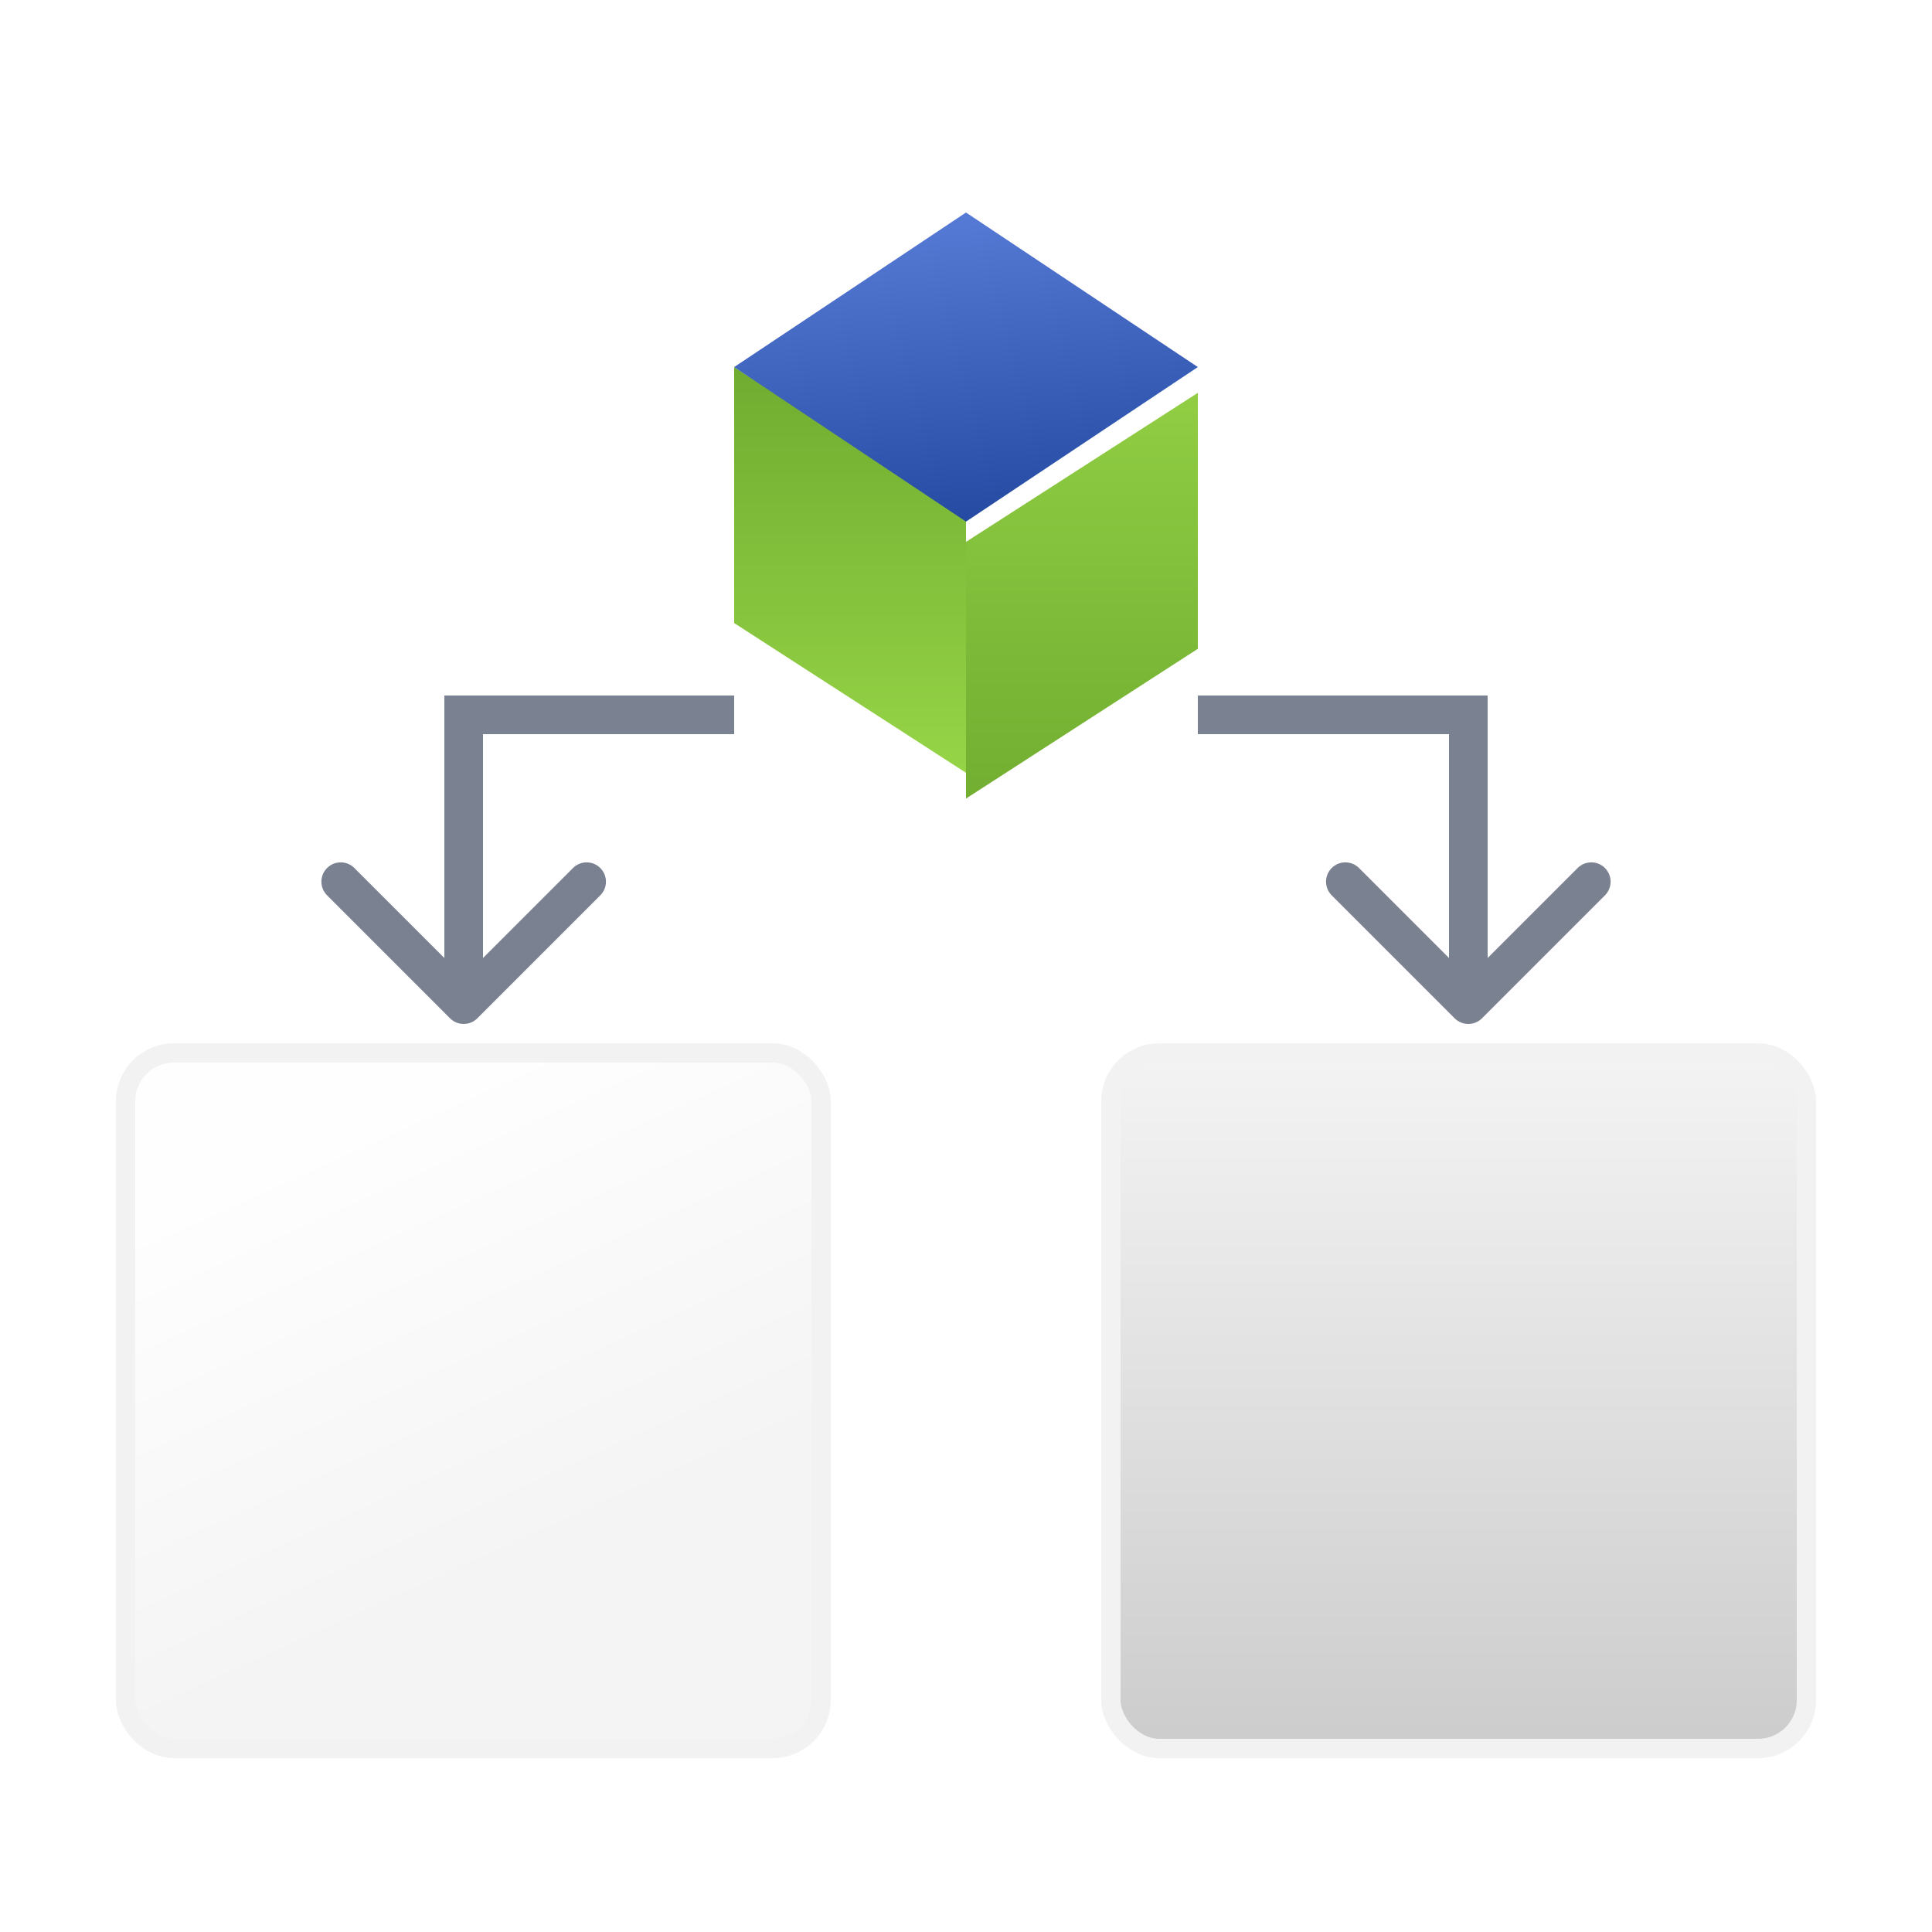
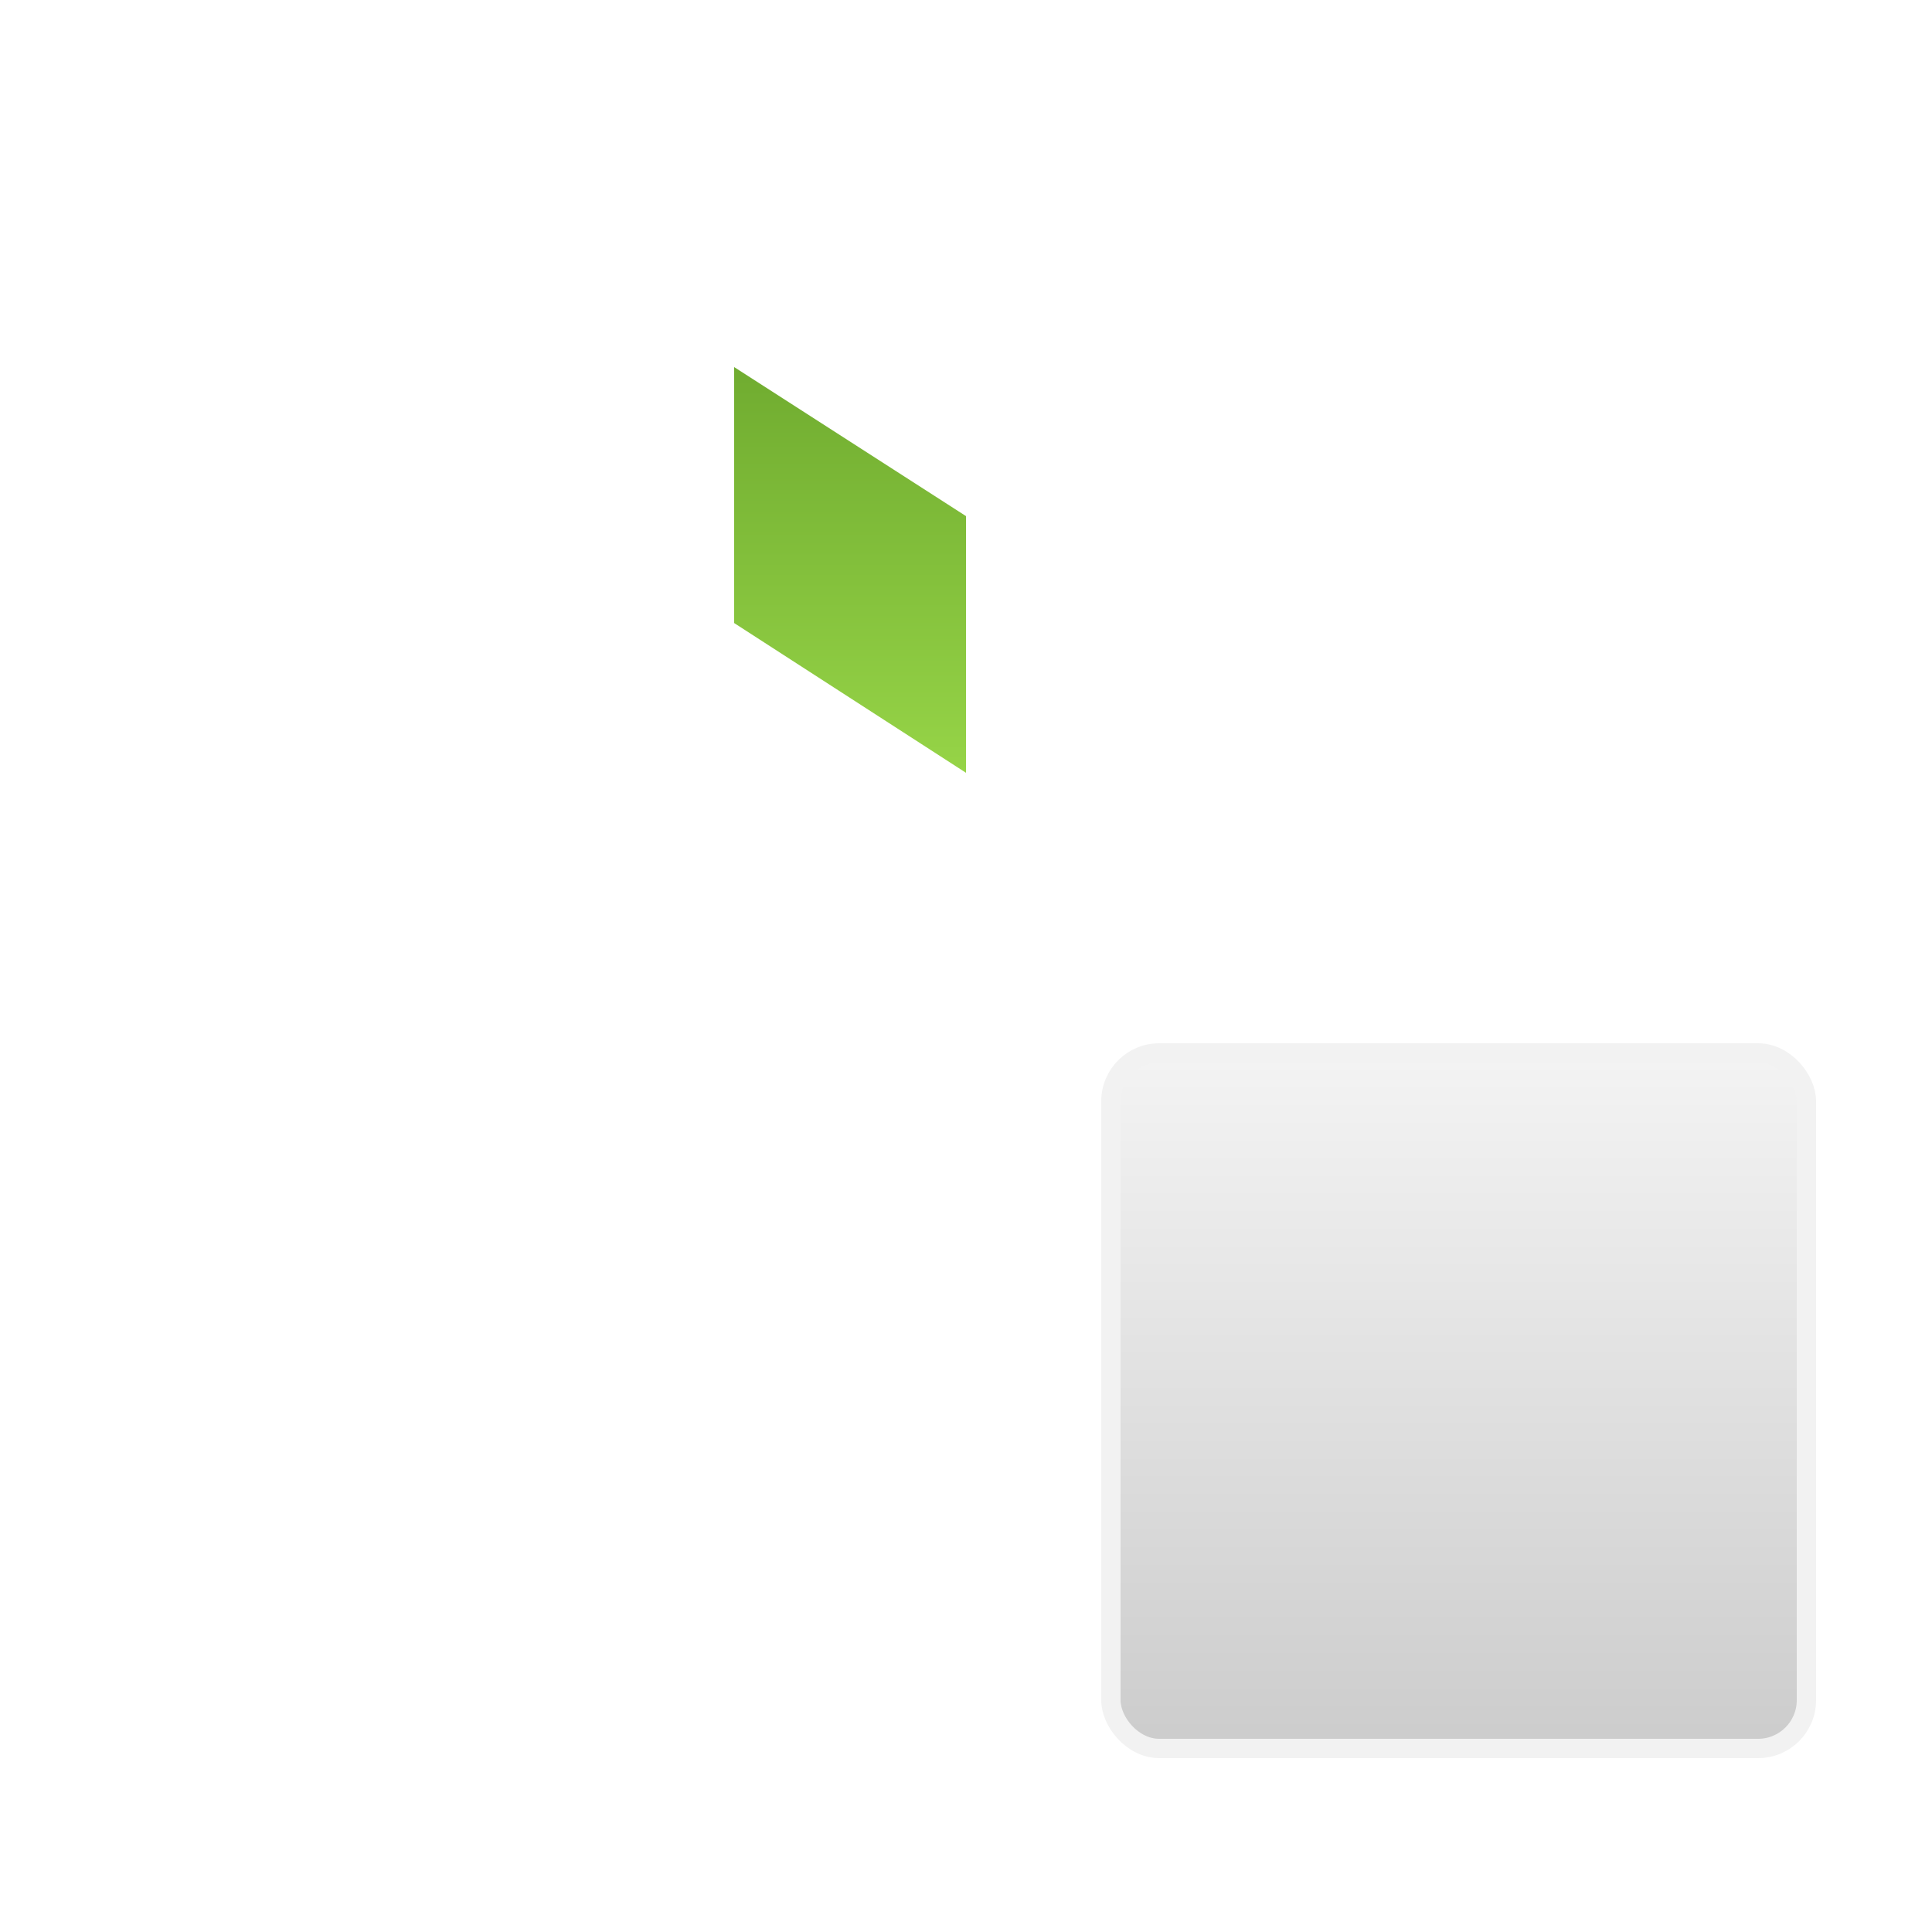
<svg xmlns="http://www.w3.org/2000/svg" width="100" height="100" viewBox="0 0 100 100" fill="none">
-   <path d="M24 37V36H23V37H24ZM23.293 52.707C23.683 53.097 24.317 53.097 24.707 52.707L31.071 46.343C31.462 45.953 31.462 45.319 31.071 44.929C30.68 44.538 30.047 44.538 29.657 44.929L24 50.586L18.343 44.929C17.953 44.538 17.32 44.538 16.929 44.929C16.538 45.319 16.538 45.953 16.929 46.343L23.293 52.707ZM38 36H24V38H38V36ZM23 37V52H25V37H23Z" fill="#7A8190" />
-   <path d="M76 37V36H77V37H76ZM76.707 52.707C76.317 53.097 75.683 53.097 75.293 52.707L68.929 46.343C68.538 45.953 68.538 45.319 68.929 44.929C69.32 44.538 69.953 44.538 70.343 44.929L76 50.586L81.657 44.929C82.047 44.538 82.68 44.538 83.071 44.929C83.462 45.319 83.462 45.953 83.071 46.343L76.707 52.707ZM62 36H76V38H62V36ZM77 37V52H75V37H77Z" fill="#7A8190" />
-   <rect x="6.5" y="54.5" width="36" height="36" rx="2.5" fill="url(#paint0_linear_31576_27284)" stroke="#F2F2F2" />
  <rect x="57.5" y="54.5" width="36" height="36" rx="2.5" fill="url(#paint1_linear_31576_27284)" stroke="#F2F2F2" />
  <g filter="url(#filter0_d_31576_27284)">
-     <path d="M50 40L62 32.249V19L50 26.714" fill="url(#paint2_linear_31576_27284)" />
-   </g>
+     </g>
  <path d="M38 19L50 26.714L50 40L38 32.249V19Z" fill="url(#paint3_linear_31576_27284)" />
-   <path d="M62 19L50 11L38 19L50 27L62 19Z" fill="url(#paint4_linear_31576_27284)" />
  <defs>
    <filter id="filter0_d_31576_27284" x="48" y="18.333" width="16" height="25" filterUnits="userSpaceOnUse" color-interpolation-filters="sRGB">
      <feFlood flood-opacity="0" result="BackgroundImageFix" />
      <feColorMatrix in="SourceAlpha" type="matrix" values="0 0 0 0 0 0 0 0 0 0 0 0 0 0 0 0 0 0 127 0" result="hardAlpha" />
      <feOffset dy="1.333" />
      <feGaussianBlur stdDeviation="1" />
      <feComposite in2="hardAlpha" operator="out" />
      <feColorMatrix type="matrix" values="0 0 0 0 0 0 0 0 0 0 0 0 0 0 0 0 0 0 0.1 0" />
      <feBlend mode="normal" in2="BackgroundImageFix" result="effect1_dropShadow_31576_27284" />
      <feBlend mode="normal" in="SourceGraphic" in2="effect1_dropShadow_31576_27284" result="shape" />
    </filter>
    <linearGradient id="paint0_linear_31576_27284" x1="22.365" y1="56.446" x2="32.401" y2="78.501" gradientUnits="userSpaceOnUse">
      <stop stop-color="#FFFEFE" />
      <stop offset="1" stop-color="#F4F4F4" />
    </linearGradient>
    <linearGradient id="paint1_linear_31576_27284" x1="72.364" y1="54" x2="72.364" y2="121.705" gradientUnits="userSpaceOnUse">
      <stop stop-color="#F4F4F4" />
      <stop offset="1" stop-color="#AAAAAA" />
    </linearGradient>
    <linearGradient id="paint2_linear_31576_27284" x1="56" y1="19" x2="56" y2="40" gradientUnits="userSpaceOnUse">
      <stop stop-color="#91CE44" />
      <stop offset="0.502" stop-color="#80BD3A" />
      <stop offset="1" stop-color="#72AE31" />
    </linearGradient>
    <linearGradient id="paint3_linear_31576_27284" x1="44" y1="19" x2="44" y2="40" gradientUnits="userSpaceOnUse">
      <stop stop-color="#70AC30" />
      <stop offset="1" stop-color="#96D447" />
    </linearGradient>
    <linearGradient id="paint4_linear_31576_27284" x1="58.79" y1="27.38" x2="56.599" y2="8.829" gradientUnits="userSpaceOnUse">
      <stop stop-color="#21469E" />
      <stop offset="1" stop-color="#597FDA" />
    </linearGradient>
  </defs>
</svg>